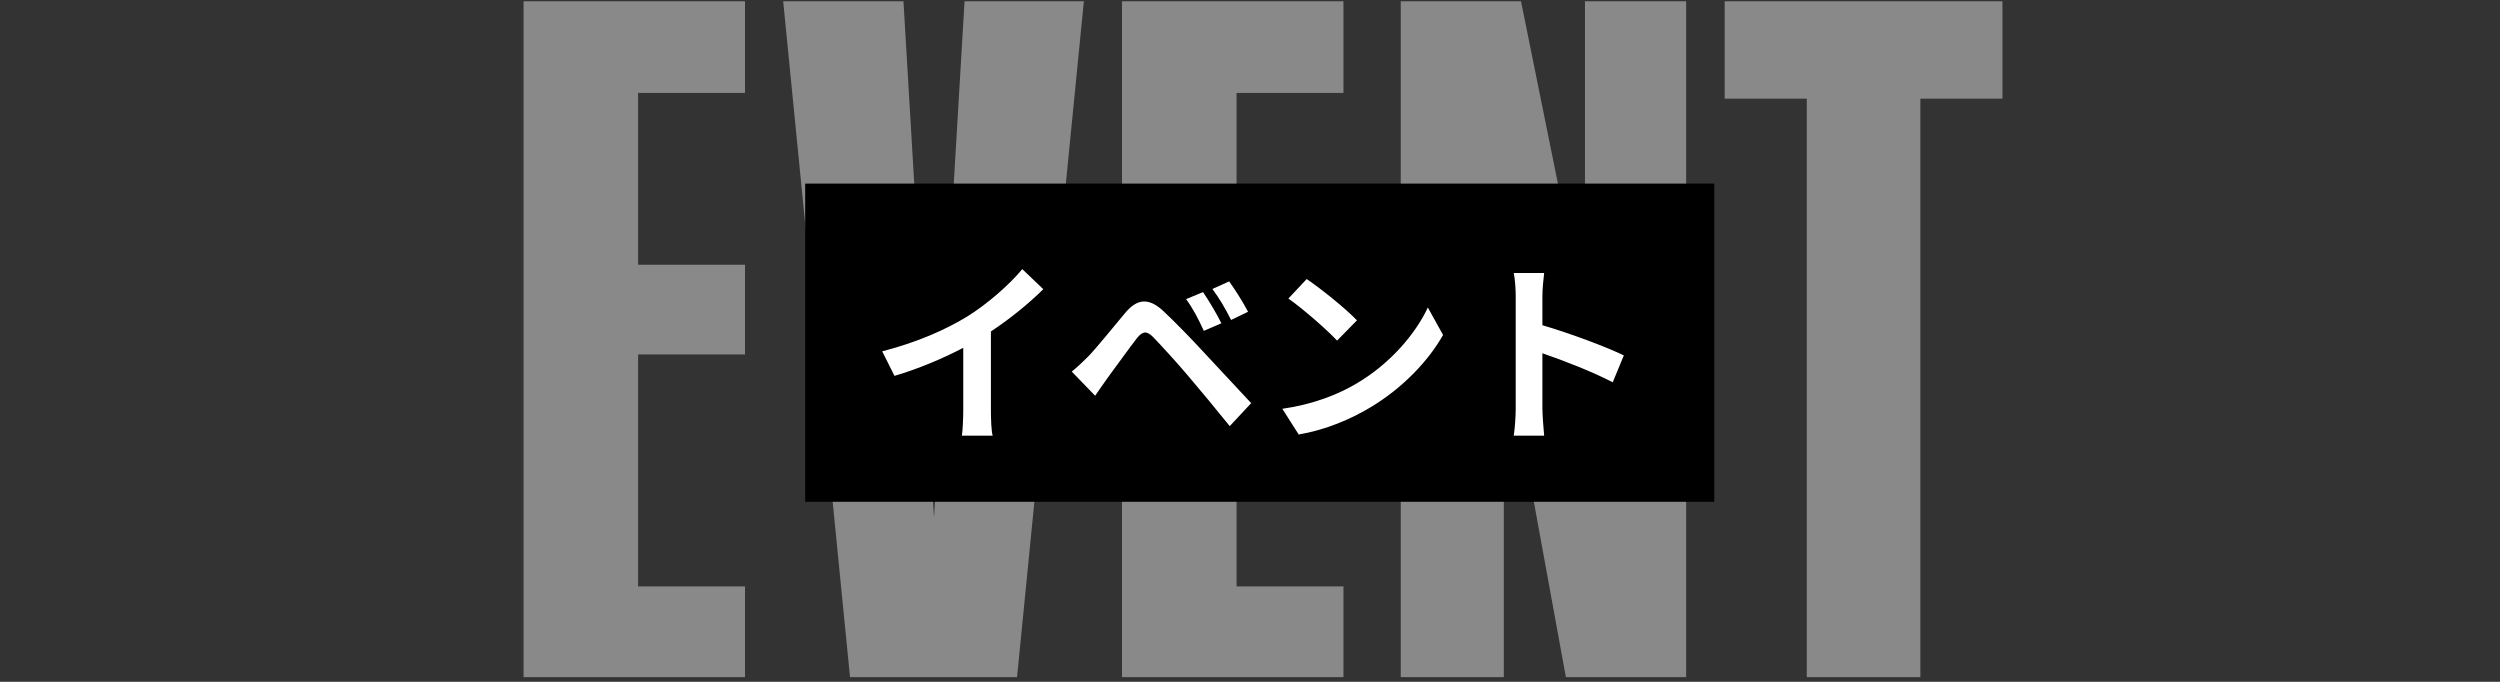
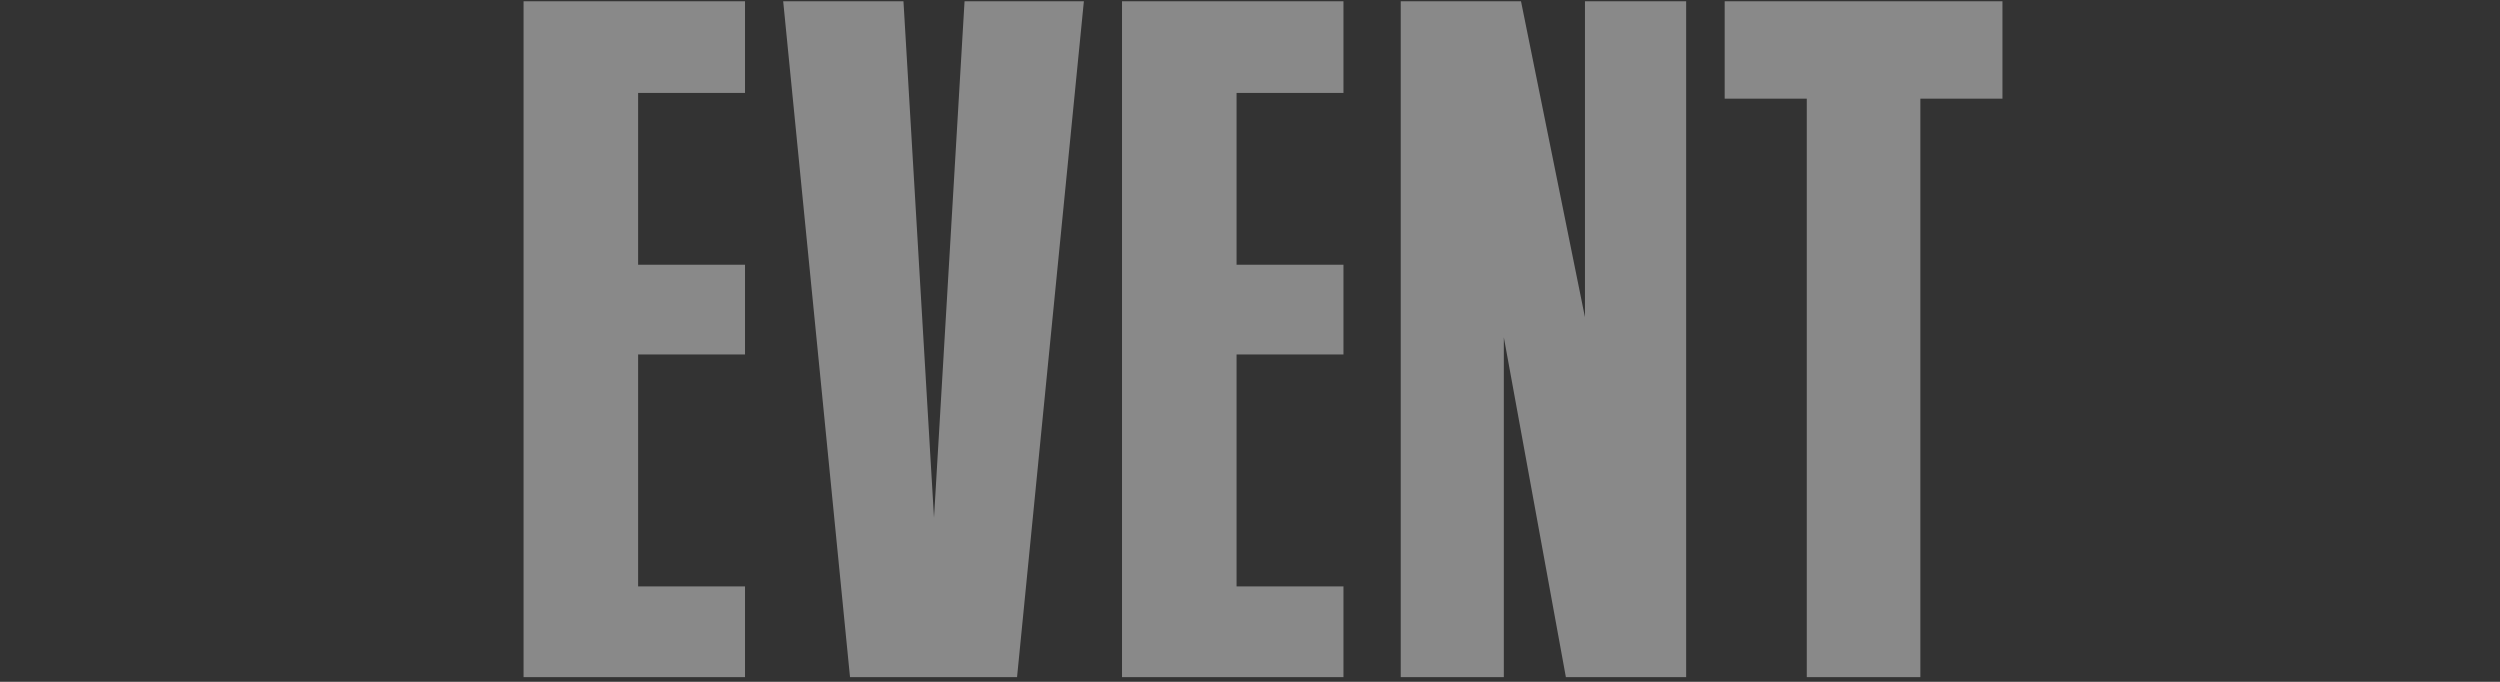
<svg xmlns="http://www.w3.org/2000/svg" width="385" height="105" viewBox="0 0 385 105" fill="none">
  <rect x="0" y="0" width="385" height="105" fill="#333333" stroke="none" />
  <g clip-path="url(#clip0_5315_1577)">
    <path d="M80.628 104.274V0.198H114.732V14.31H98.268V40.77H114.732V54.588H98.268V90.309H114.732V104.274H80.628ZM166.916 0.198L156.626 104.274H130.901L120.611 0.198H139.133L143.837 79.725L148.541 0.198H166.916ZM172.79 104.274V0.198H206.894V14.31H190.43V40.77H206.894V54.588H190.43V90.309H206.894V104.274H172.79ZM215.713 104.274V0.198H234.235L244.084 48.855V0.198H259.666V104.274H241.144L231.589 51.942V104.274H215.713ZM308.378 15.192H295.736V104.274H278.243V15.192H265.601V0.198H308.378V15.192Z" fill="#898989" />
-     <rect width="140" height="49" transform="translate(124 28.274)" fill="black" />
-     <path d="M135.86 54.104C141.23 52.724 145.64 50.774 148.97 48.734C152.06 46.814 155.48 43.814 157.43 41.444L160.67 44.534C158.39 46.784 155.51 49.124 152.6 51.044V63.164C152.6 64.484 152.66 66.344 152.87 67.094H148.13C148.25 66.374 148.34 64.484 148.34 63.164V53.564C145.25 55.184 141.44 56.804 137.75 57.884L135.86 54.104ZM185.27 44.984C186.11 46.214 187.43 48.404 188.09 49.784L185.39 50.954C184.52 49.064 183.77 47.594 182.66 46.064L185.27 44.984ZM189.29 43.334C190.16 44.534 191.51 46.664 192.2 48.014L189.59 49.274C188.63 47.384 187.82 46.004 186.71 44.504L189.29 43.334ZM165.05 57.224C165.95 56.504 166.61 55.844 167.54 54.944C168.89 53.564 171.23 50.624 173.3 48.164C175.07 46.064 176.84 45.734 179.18 47.924C181.19 49.814 183.5 52.214 185.3 54.164C187.31 56.294 190.37 59.624 192.68 62.084L189.38 65.624C187.37 63.134 184.82 60.044 183.05 57.974C181.31 55.904 178.64 52.994 177.56 51.884C176.6 50.924 175.97 50.984 175.1 52.064C173.93 53.564 171.8 56.534 170.6 58.154C169.91 59.114 169.19 60.164 168.65 60.944L165.05 57.224ZM201.23 42.974C203.33 44.384 207.23 47.504 208.97 49.334L205.91 52.454C204.35 50.774 200.6 47.504 198.41 45.974L201.23 42.974ZM197.48 62.954C202.16 62.294 206.06 60.764 208.97 59.024C214.1 55.994 218 51.404 219.89 47.354L222.23 51.584C219.95 55.634 215.96 59.774 211.13 62.684C208.1 64.514 204.23 66.194 200 66.914L197.48 62.954ZM233.42 62.894V45.644C233.42 44.594 233.33 43.094 233.12 42.044H237.8C237.68 43.094 237.53 44.414 237.53 45.644V50.084C241.55 51.254 247.31 53.384 250.07 54.734L248.36 58.874C245.27 57.254 240.77 55.514 237.53 54.404V62.894C237.53 63.764 237.68 65.864 237.8 67.094H233.12C233.3 65.894 233.42 64.094 233.42 62.894Z" fill="white" />
  </g>
  <defs>
    <clipPath id="clip0_5315_1577">
      <rect width="385" height="104" fill="white" transform="translate(0 0.274)" />
    </clipPath>
  </defs>
</svg>